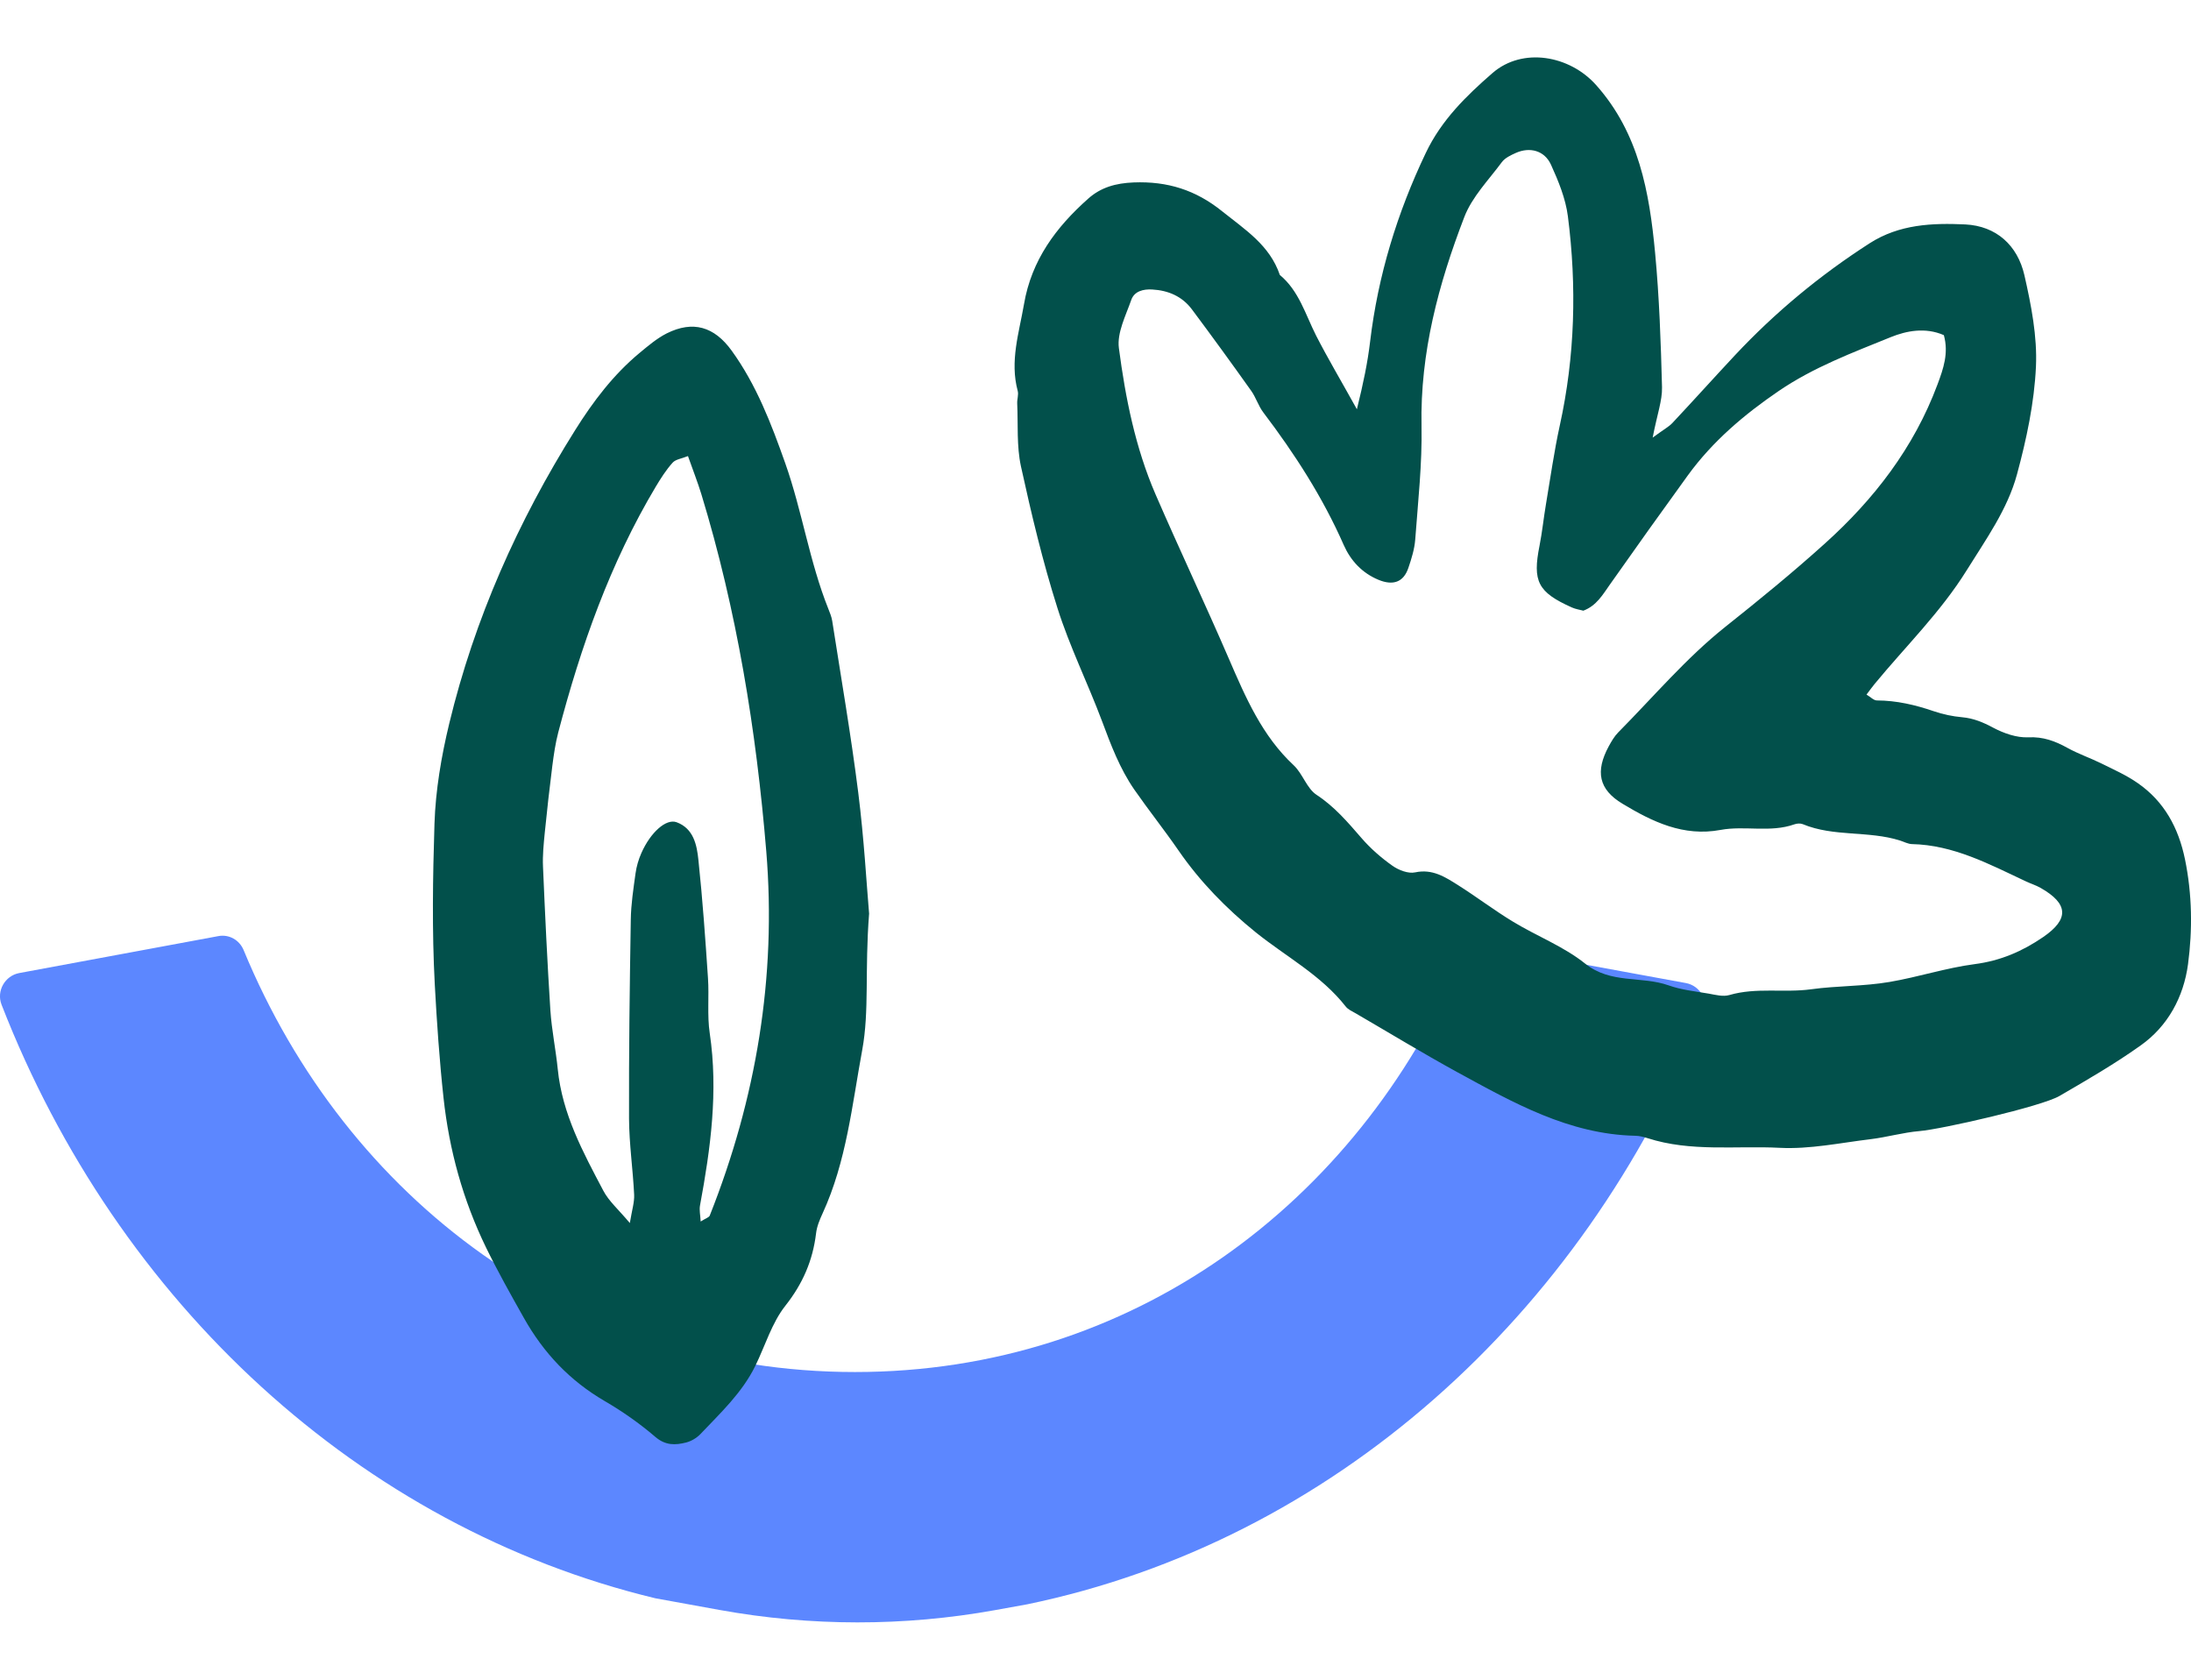
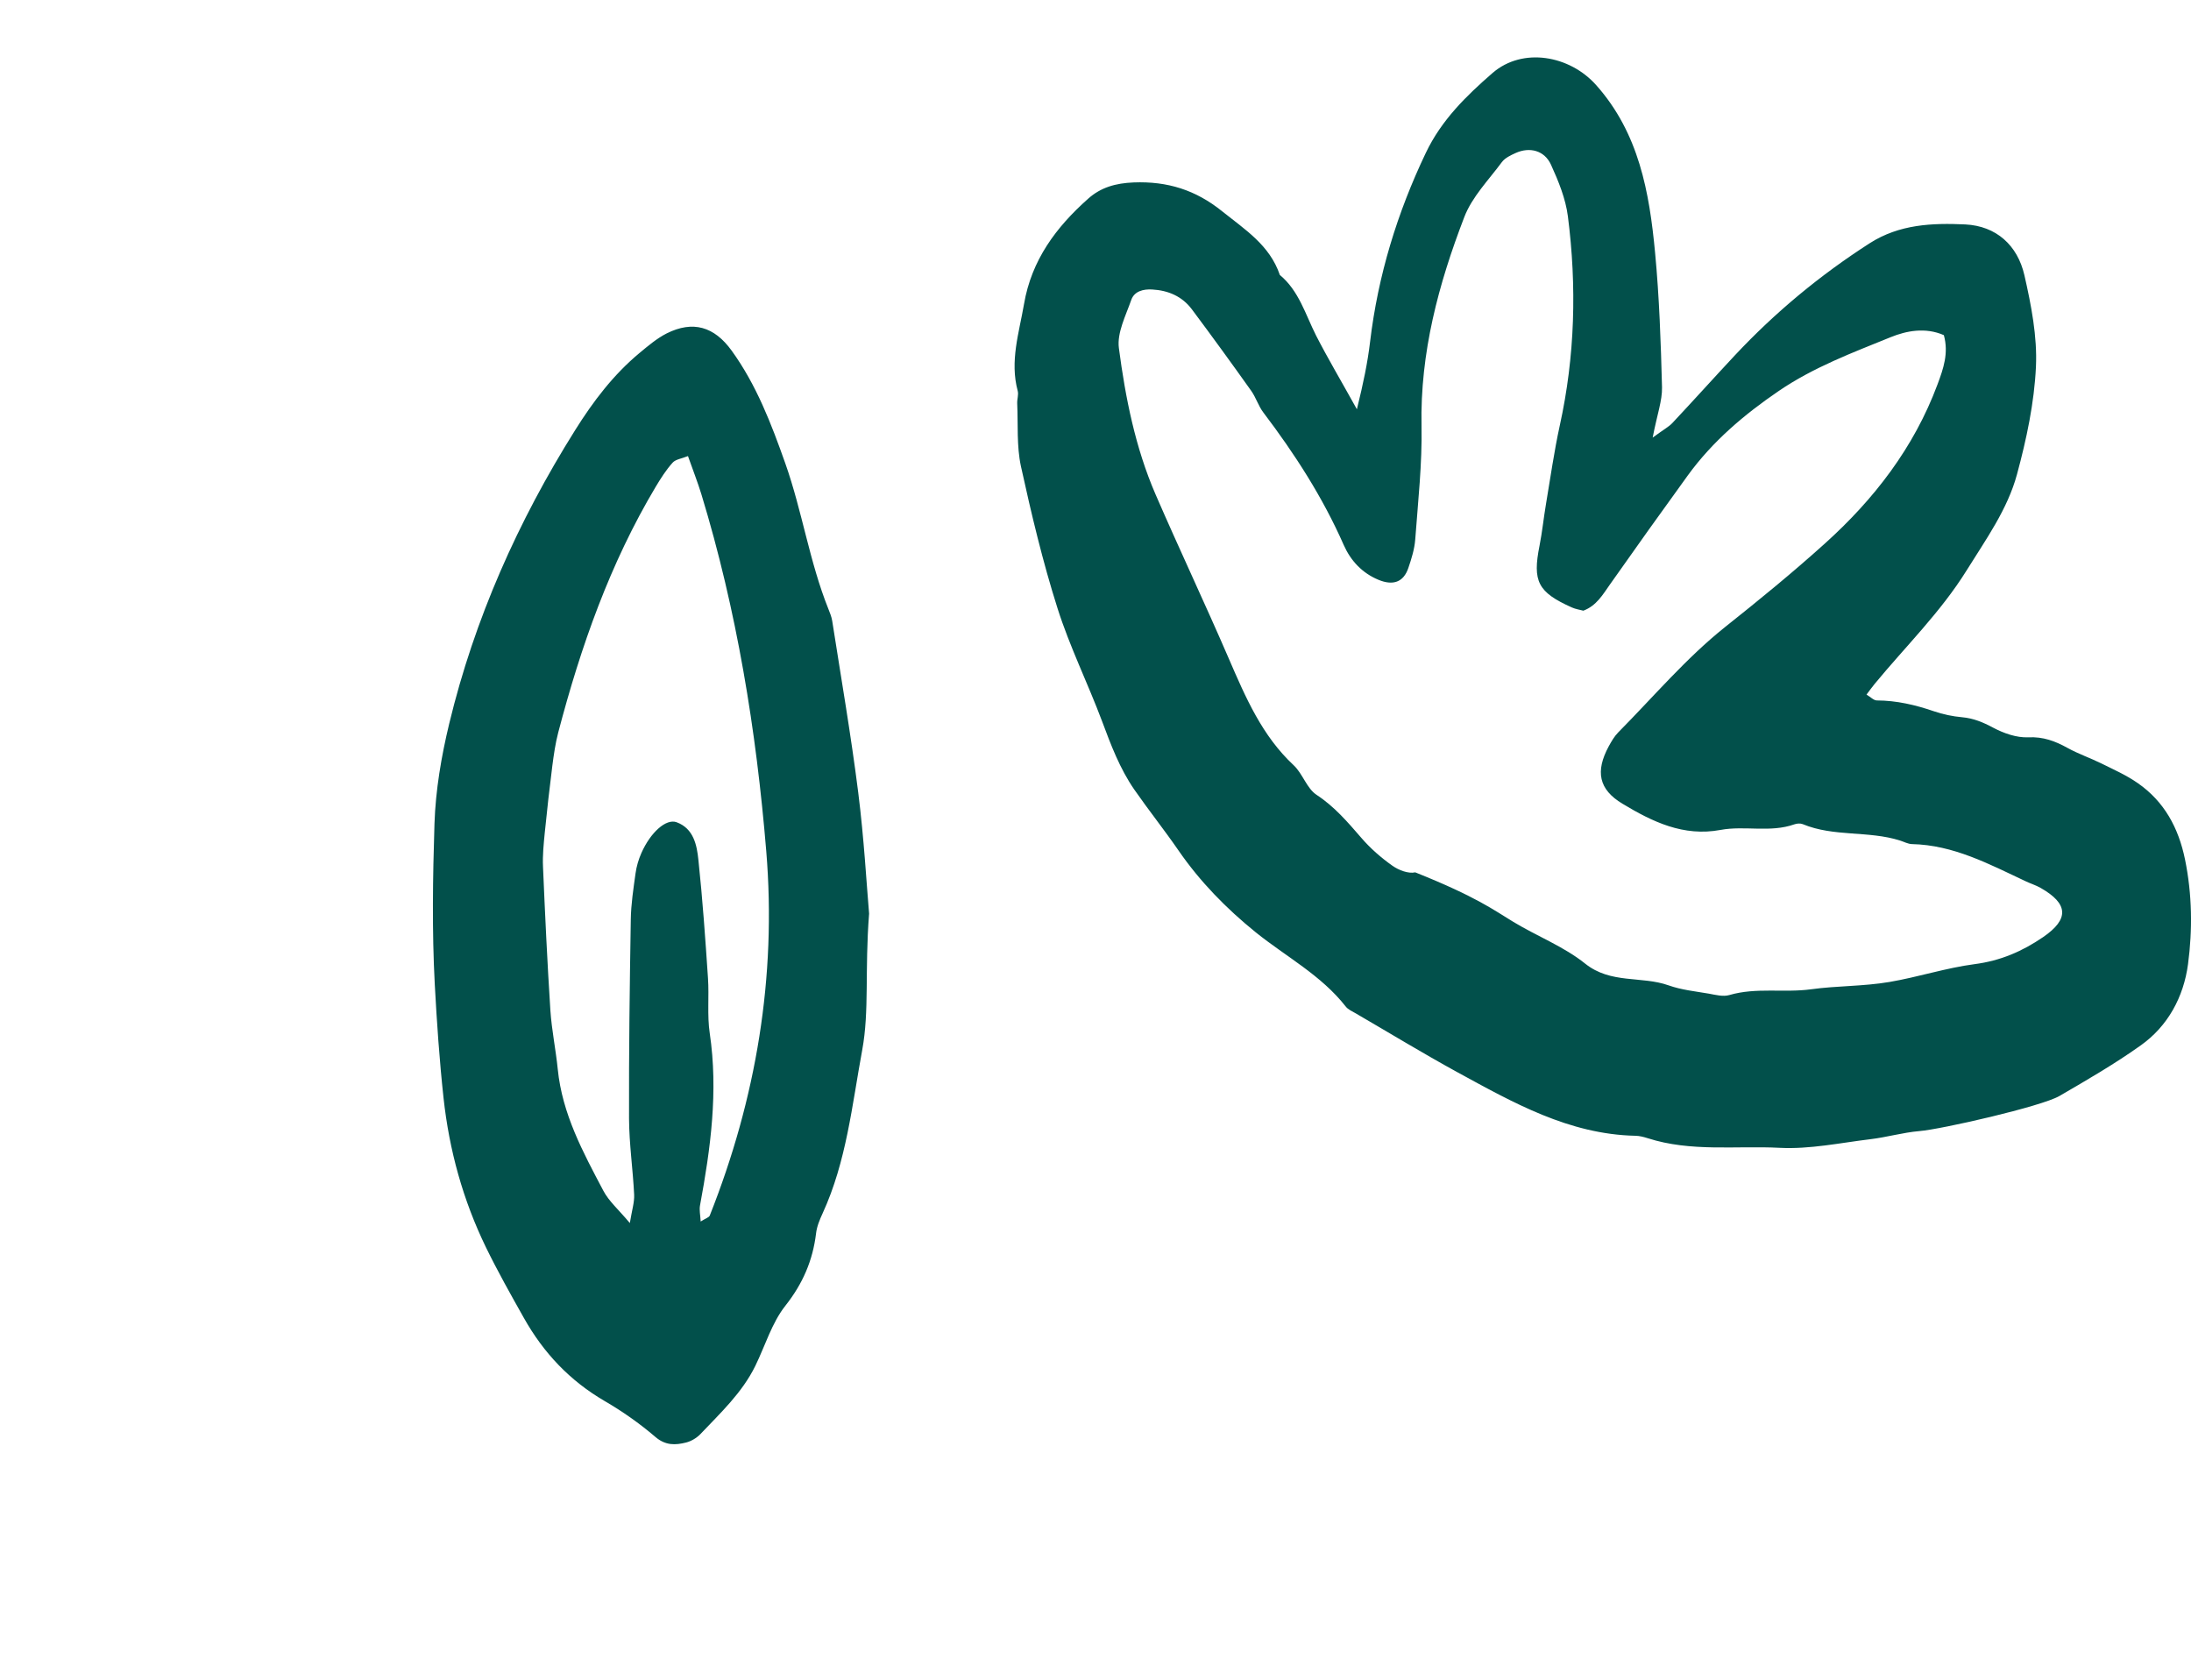
<svg xmlns="http://www.w3.org/2000/svg" width="30" height="23" viewBox="0 0 30 23" fill="none">
-   <path fill-rule="evenodd" clip-rule="evenodd" d="M11.707 18.787C7.863 18.787 4.745 16.42 3.336 13.01C3.279 12.872 3.137 12.79 2.99 12.818L0.263 13.324C0.067 13.361 -0.051 13.57 0.021 13.756C1.612 17.846 4.934 20.912 8.973 21.885L9.853 22.045C11.1 22.271 12.378 22.272 13.626 22.047L14.068 21.967C18.224 21.106 21.665 18.033 23.326 13.897C23.401 13.71 23.282 13.498 23.085 13.461L20.352 12.96C20.207 12.934 20.066 13.013 20.008 13.149C18.573 16.482 15.496 18.787 11.707 18.787" fill="#5C87FF" />
-   <path d="M9.129 4.565C9.488 4.386 9.779 4.471 10.018 4.801C10.357 5.27 10.56 5.8 10.753 6.346C10.984 7 11.084 7.693 11.342 8.337C11.363 8.39 11.386 8.445 11.395 8.502C11.517 9.284 11.652 10.065 11.751 10.85C11.831 11.481 11.866 12.119 11.9 12.51C11.839 13.296 11.905 13.836 11.806 14.377C11.666 15.134 11.59 15.903 11.264 16.613C11.224 16.7 11.185 16.793 11.174 16.887C11.129 17.261 10.991 17.579 10.753 17.88C10.568 18.114 10.477 18.427 10.342 18.703C10.161 19.072 9.865 19.347 9.59 19.637C9.539 19.69 9.465 19.734 9.395 19.752C9.248 19.789 9.113 19.795 8.974 19.676C8.758 19.491 8.522 19.325 8.277 19.183C7.803 18.906 7.444 18.528 7.173 18.046C6.994 17.728 6.816 17.412 6.655 17.082C6.339 16.432 6.151 15.749 6.073 15.034C6.017 14.517 5.981 13.996 5.953 13.477C5.914 12.745 5.926 12.01 5.949 11.279C5.964 10.82 6.043 10.356 6.151 9.908C6.498 8.47 7.093 7.136 7.875 5.89C8.121 5.497 8.4 5.129 8.758 4.832C8.875 4.735 8.995 4.633 9.129 4.565ZM9.42 6.245C9.334 6.28 9.251 6.289 9.21 6.335C9.121 6.434 9.048 6.549 8.979 6.664C8.354 7.711 7.953 8.851 7.644 10.028C7.605 10.177 7.583 10.331 7.563 10.484C7.524 10.79 7.49 11.097 7.459 11.404C7.444 11.558 7.428 11.714 7.435 11.867C7.463 12.523 7.494 13.18 7.536 13.835C7.554 14.104 7.61 14.371 7.637 14.64C7.698 15.253 7.984 15.779 8.262 16.306C8.337 16.448 8.468 16.561 8.624 16.747C8.653 16.569 8.688 16.462 8.683 16.358C8.666 16.011 8.615 15.665 8.613 15.318C8.61 14.41 8.622 13.501 8.637 12.593C8.64 12.381 8.673 12.169 8.702 11.959C8.715 11.865 8.743 11.769 8.781 11.683C8.906 11.398 9.121 11.205 9.265 11.259C9.497 11.345 9.542 11.57 9.563 11.777C9.62 12.315 9.658 12.854 9.694 13.394C9.711 13.644 9.681 13.901 9.718 14.148C9.836 14.945 9.73 15.725 9.585 16.505C9.573 16.568 9.589 16.637 9.594 16.726C9.661 16.683 9.707 16.671 9.718 16.645C10.354 15.043 10.634 13.377 10.492 11.656C10.355 9.999 10.089 8.36 9.603 6.766C9.552 6.601 9.489 6.44 9.42 6.245ZM20.436 1C20.849 0.642 21.494 0.758 21.856 1.166C22.441 1.824 22.584 2.631 22.662 3.459C22.72 4.071 22.741 4.688 22.757 5.303C22.761 5.486 22.691 5.671 22.629 5.992C22.787 5.876 22.853 5.842 22.9 5.791C23.188 5.484 23.47 5.17 23.757 4.863C24.308 4.275 24.923 3.766 25.6 3.331C26.006 3.07 26.459 3.052 26.909 3.073C27.333 3.094 27.625 3.358 27.719 3.769C27.812 4.178 27.896 4.606 27.877 5.021C27.854 5.515 27.748 6.013 27.618 6.493C27.488 6.976 27.19 7.388 26.928 7.81C26.573 8.381 26.093 8.85 25.669 9.364C25.634 9.407 25.602 9.451 25.557 9.511C25.612 9.543 25.655 9.591 25.699 9.591C25.969 9.592 26.225 9.652 26.479 9.739C26.603 9.782 26.735 9.809 26.866 9.821C27.022 9.835 27.153 9.89 27.291 9.964C27.436 10.041 27.612 10.103 27.771 10.096C27.976 10.086 28.139 10.147 28.309 10.241C28.457 10.323 28.619 10.378 28.771 10.453C28.941 10.537 29.117 10.615 29.271 10.723C29.633 10.974 29.829 11.334 29.918 11.768C30.016 12.246 30.022 12.73 29.959 13.204C29.899 13.65 29.685 14.05 29.311 14.315C28.956 14.568 28.576 14.788 28.199 15.007C27.951 15.151 26.584 15.463 26.28 15.488C26.056 15.507 25.835 15.572 25.61 15.599C25.197 15.649 24.78 15.738 24.37 15.717C23.767 15.686 23.152 15.776 22.56 15.585C22.506 15.568 22.449 15.553 22.393 15.552C21.483 15.533 20.718 15.098 19.95 14.679C19.483 14.423 19.028 14.146 18.567 13.878C18.518 13.849 18.459 13.825 18.426 13.782C18.089 13.352 17.609 13.1 17.195 12.767C16.791 12.44 16.433 12.075 16.137 11.646C15.941 11.362 15.726 11.092 15.53 10.81C15.333 10.524 15.211 10.201 15.09 9.876C14.895 9.356 14.646 8.854 14.479 8.326C14.277 7.69 14.122 7.037 13.979 6.385C13.919 6.108 13.941 5.812 13.928 5.524C13.925 5.467 13.949 5.405 13.935 5.353C13.825 4.945 13.953 4.56 14.021 4.165C14.124 3.56 14.461 3.111 14.898 2.722C15.073 2.565 15.277 2.508 15.523 2.498C15.984 2.48 16.372 2.601 16.734 2.893C17.047 3.144 17.386 3.357 17.524 3.765C17.786 3.982 17.874 4.305 18.02 4.594C18.182 4.91 18.364 5.216 18.579 5.604C18.669 5.24 18.726 4.964 18.76 4.678C18.868 3.773 19.131 2.914 19.523 2.093C19.736 1.645 20.077 1.312 20.436 1ZM21.237 2.256C21.148 2.06 20.946 2.008 20.753 2.095C20.685 2.126 20.607 2.162 20.564 2.22C20.383 2.465 20.155 2.696 20.049 2.974C19.697 3.889 19.444 4.83 19.464 5.832C19.474 6.349 19.416 6.869 19.378 7.386C19.368 7.518 19.327 7.65 19.284 7.776C19.218 7.973 19.073 8.022 18.874 7.939C18.65 7.846 18.494 7.677 18.399 7.463C18.111 6.808 17.728 6.215 17.299 5.649C17.23 5.559 17.197 5.442 17.131 5.35C16.865 4.976 16.595 4.604 16.32 4.236C16.186 4.057 15.995 3.976 15.776 3.964C15.655 3.957 15.532 3.987 15.49 4.106C15.415 4.321 15.293 4.556 15.32 4.765C15.41 5.449 15.546 6.131 15.822 6.769C16.149 7.523 16.501 8.267 16.827 9.022C17.056 9.552 17.282 10.077 17.715 10.48C17.837 10.595 17.893 10.795 18.026 10.883C18.272 11.044 18.453 11.257 18.641 11.474C18.764 11.617 18.911 11.745 19.065 11.854C19.151 11.915 19.283 11.966 19.378 11.945C19.613 11.895 19.786 12.008 19.961 12.118C20.218 12.28 20.461 12.466 20.721 12.623C21.046 12.82 21.412 12.96 21.705 13.195C22.056 13.476 22.475 13.361 22.846 13.492C23.022 13.555 23.214 13.574 23.399 13.606C23.491 13.623 23.594 13.65 23.679 13.625C24.048 13.517 24.427 13.597 24.799 13.546C25.154 13.497 25.512 13.507 25.871 13.446C26.265 13.379 26.646 13.253 27.036 13.202C27.392 13.156 27.691 13.026 27.976 12.831C28.334 12.585 28.322 12.375 27.941 12.158C27.876 12.121 27.803 12.099 27.734 12.066C27.236 11.832 26.747 11.57 26.178 11.558C26.123 11.556 26.069 11.526 26.015 11.509C25.582 11.372 25.111 11.462 24.684 11.285C24.651 11.272 24.605 11.275 24.571 11.287C24.239 11.405 23.891 11.302 23.558 11.364C23.05 11.459 22.625 11.252 22.215 11.005C21.89 10.81 21.842 10.563 22.027 10.22C22.064 10.153 22.103 10.084 22.156 10.03C22.64 9.541 23.09 9.008 23.624 8.583C24.087 8.215 24.545 7.841 24.984 7.445C25.659 6.838 26.206 6.131 26.529 5.264C26.61 5.047 26.684 4.835 26.616 4.589C26.362 4.478 26.103 4.53 25.89 4.616C25.366 4.829 24.833 5.028 24.356 5.353C23.881 5.677 23.45 6.042 23.11 6.51C22.751 7.005 22.396 7.503 22.044 8.003C21.945 8.143 21.86 8.294 21.68 8.362C21.631 8.349 21.574 8.341 21.523 8.318C21.056 8.109 20.982 7.961 21.08 7.471C21.117 7.283 21.136 7.092 21.168 6.903C21.229 6.544 21.279 6.183 21.357 5.827C21.566 4.878 21.591 3.92 21.468 2.961C21.437 2.719 21.339 2.48 21.237 2.256Z" fill="#02504B" />
+   <path d="M9.129 4.565C9.488 4.386 9.779 4.471 10.018 4.801C10.357 5.27 10.56 5.8 10.753 6.346C10.984 7 11.084 7.693 11.342 8.337C11.363 8.39 11.386 8.445 11.395 8.502C11.517 9.284 11.652 10.065 11.751 10.85C11.831 11.481 11.866 12.119 11.9 12.51C11.839 13.296 11.905 13.836 11.806 14.377C11.666 15.134 11.59 15.903 11.264 16.613C11.224 16.7 11.185 16.793 11.174 16.887C11.129 17.261 10.991 17.579 10.753 17.88C10.568 18.114 10.477 18.427 10.342 18.703C10.161 19.072 9.865 19.347 9.59 19.637C9.539 19.69 9.465 19.734 9.395 19.752C9.248 19.789 9.113 19.795 8.974 19.676C8.758 19.491 8.522 19.325 8.277 19.183C7.803 18.906 7.444 18.528 7.173 18.046C6.994 17.728 6.816 17.412 6.655 17.082C6.339 16.432 6.151 15.749 6.073 15.034C6.017 14.517 5.981 13.996 5.953 13.477C5.914 12.745 5.926 12.01 5.949 11.279C5.964 10.82 6.043 10.356 6.151 9.908C6.498 8.47 7.093 7.136 7.875 5.89C8.121 5.497 8.4 5.129 8.758 4.832C8.875 4.735 8.995 4.633 9.129 4.565ZM9.42 6.245C9.334 6.28 9.251 6.289 9.21 6.335C9.121 6.434 9.048 6.549 8.979 6.664C8.354 7.711 7.953 8.851 7.644 10.028C7.605 10.177 7.583 10.331 7.563 10.484C7.524 10.79 7.49 11.097 7.459 11.404C7.444 11.558 7.428 11.714 7.435 11.867C7.463 12.523 7.494 13.18 7.536 13.835C7.554 14.104 7.61 14.371 7.637 14.64C7.698 15.253 7.984 15.779 8.262 16.306C8.337 16.448 8.468 16.561 8.624 16.747C8.653 16.569 8.688 16.462 8.683 16.358C8.666 16.011 8.615 15.665 8.613 15.318C8.61 14.41 8.622 13.501 8.637 12.593C8.64 12.381 8.673 12.169 8.702 11.959C8.715 11.865 8.743 11.769 8.781 11.683C8.906 11.398 9.121 11.205 9.265 11.259C9.497 11.345 9.542 11.57 9.563 11.777C9.62 12.315 9.658 12.854 9.694 13.394C9.711 13.644 9.681 13.901 9.718 14.148C9.836 14.945 9.73 15.725 9.585 16.505C9.573 16.568 9.589 16.637 9.594 16.726C9.661 16.683 9.707 16.671 9.718 16.645C10.354 15.043 10.634 13.377 10.492 11.656C10.355 9.999 10.089 8.36 9.603 6.766C9.552 6.601 9.489 6.44 9.42 6.245ZM20.436 1C20.849 0.642 21.494 0.758 21.856 1.166C22.441 1.824 22.584 2.631 22.662 3.459C22.72 4.071 22.741 4.688 22.757 5.303C22.761 5.486 22.691 5.671 22.629 5.992C22.787 5.876 22.853 5.842 22.9 5.791C23.188 5.484 23.47 5.17 23.757 4.863C24.308 4.275 24.923 3.766 25.6 3.331C26.006 3.07 26.459 3.052 26.909 3.073C27.333 3.094 27.625 3.358 27.719 3.769C27.812 4.178 27.896 4.606 27.877 5.021C27.854 5.515 27.748 6.013 27.618 6.493C27.488 6.976 27.19 7.388 26.928 7.81C26.573 8.381 26.093 8.85 25.669 9.364C25.634 9.407 25.602 9.451 25.557 9.511C25.612 9.543 25.655 9.591 25.699 9.591C25.969 9.592 26.225 9.652 26.479 9.739C26.603 9.782 26.735 9.809 26.866 9.821C27.022 9.835 27.153 9.89 27.291 9.964C27.436 10.041 27.612 10.103 27.771 10.096C27.976 10.086 28.139 10.147 28.309 10.241C28.457 10.323 28.619 10.378 28.771 10.453C28.941 10.537 29.117 10.615 29.271 10.723C29.633 10.974 29.829 11.334 29.918 11.768C30.016 12.246 30.022 12.73 29.959 13.204C29.899 13.65 29.685 14.05 29.311 14.315C28.956 14.568 28.576 14.788 28.199 15.007C27.951 15.151 26.584 15.463 26.28 15.488C26.056 15.507 25.835 15.572 25.61 15.599C25.197 15.649 24.78 15.738 24.37 15.717C23.767 15.686 23.152 15.776 22.56 15.585C22.506 15.568 22.449 15.553 22.393 15.552C21.483 15.533 20.718 15.098 19.95 14.679C19.483 14.423 19.028 14.146 18.567 13.878C18.518 13.849 18.459 13.825 18.426 13.782C18.089 13.352 17.609 13.1 17.195 12.767C16.791 12.44 16.433 12.075 16.137 11.646C15.941 11.362 15.726 11.092 15.53 10.81C15.333 10.524 15.211 10.201 15.09 9.876C14.895 9.356 14.646 8.854 14.479 8.326C14.277 7.69 14.122 7.037 13.979 6.385C13.919 6.108 13.941 5.812 13.928 5.524C13.925 5.467 13.949 5.405 13.935 5.353C13.825 4.945 13.953 4.56 14.021 4.165C14.124 3.56 14.461 3.111 14.898 2.722C15.073 2.565 15.277 2.508 15.523 2.498C15.984 2.48 16.372 2.601 16.734 2.893C17.047 3.144 17.386 3.357 17.524 3.765C17.786 3.982 17.874 4.305 18.02 4.594C18.182 4.91 18.364 5.216 18.579 5.604C18.669 5.24 18.726 4.964 18.76 4.678C18.868 3.773 19.131 2.914 19.523 2.093C19.736 1.645 20.077 1.312 20.436 1ZM21.237 2.256C21.148 2.06 20.946 2.008 20.753 2.095C20.685 2.126 20.607 2.162 20.564 2.22C20.383 2.465 20.155 2.696 20.049 2.974C19.697 3.889 19.444 4.83 19.464 5.832C19.474 6.349 19.416 6.869 19.378 7.386C19.368 7.518 19.327 7.65 19.284 7.776C19.218 7.973 19.073 8.022 18.874 7.939C18.65 7.846 18.494 7.677 18.399 7.463C18.111 6.808 17.728 6.215 17.299 5.649C17.23 5.559 17.197 5.442 17.131 5.35C16.865 4.976 16.595 4.604 16.32 4.236C16.186 4.057 15.995 3.976 15.776 3.964C15.655 3.957 15.532 3.987 15.49 4.106C15.415 4.321 15.293 4.556 15.32 4.765C15.41 5.449 15.546 6.131 15.822 6.769C16.149 7.523 16.501 8.267 16.827 9.022C17.056 9.552 17.282 10.077 17.715 10.48C17.837 10.595 17.893 10.795 18.026 10.883C18.272 11.044 18.453 11.257 18.641 11.474C18.764 11.617 18.911 11.745 19.065 11.854C19.151 11.915 19.283 11.966 19.378 11.945C20.218 12.28 20.461 12.466 20.721 12.623C21.046 12.82 21.412 12.96 21.705 13.195C22.056 13.476 22.475 13.361 22.846 13.492C23.022 13.555 23.214 13.574 23.399 13.606C23.491 13.623 23.594 13.65 23.679 13.625C24.048 13.517 24.427 13.597 24.799 13.546C25.154 13.497 25.512 13.507 25.871 13.446C26.265 13.379 26.646 13.253 27.036 13.202C27.392 13.156 27.691 13.026 27.976 12.831C28.334 12.585 28.322 12.375 27.941 12.158C27.876 12.121 27.803 12.099 27.734 12.066C27.236 11.832 26.747 11.57 26.178 11.558C26.123 11.556 26.069 11.526 26.015 11.509C25.582 11.372 25.111 11.462 24.684 11.285C24.651 11.272 24.605 11.275 24.571 11.287C24.239 11.405 23.891 11.302 23.558 11.364C23.05 11.459 22.625 11.252 22.215 11.005C21.89 10.81 21.842 10.563 22.027 10.22C22.064 10.153 22.103 10.084 22.156 10.03C22.64 9.541 23.09 9.008 23.624 8.583C24.087 8.215 24.545 7.841 24.984 7.445C25.659 6.838 26.206 6.131 26.529 5.264C26.61 5.047 26.684 4.835 26.616 4.589C26.362 4.478 26.103 4.53 25.89 4.616C25.366 4.829 24.833 5.028 24.356 5.353C23.881 5.677 23.45 6.042 23.11 6.51C22.751 7.005 22.396 7.503 22.044 8.003C21.945 8.143 21.86 8.294 21.68 8.362C21.631 8.349 21.574 8.341 21.523 8.318C21.056 8.109 20.982 7.961 21.08 7.471C21.117 7.283 21.136 7.092 21.168 6.903C21.229 6.544 21.279 6.183 21.357 5.827C21.566 4.878 21.591 3.92 21.468 2.961C21.437 2.719 21.339 2.48 21.237 2.256Z" fill="#02504B" />
</svg>